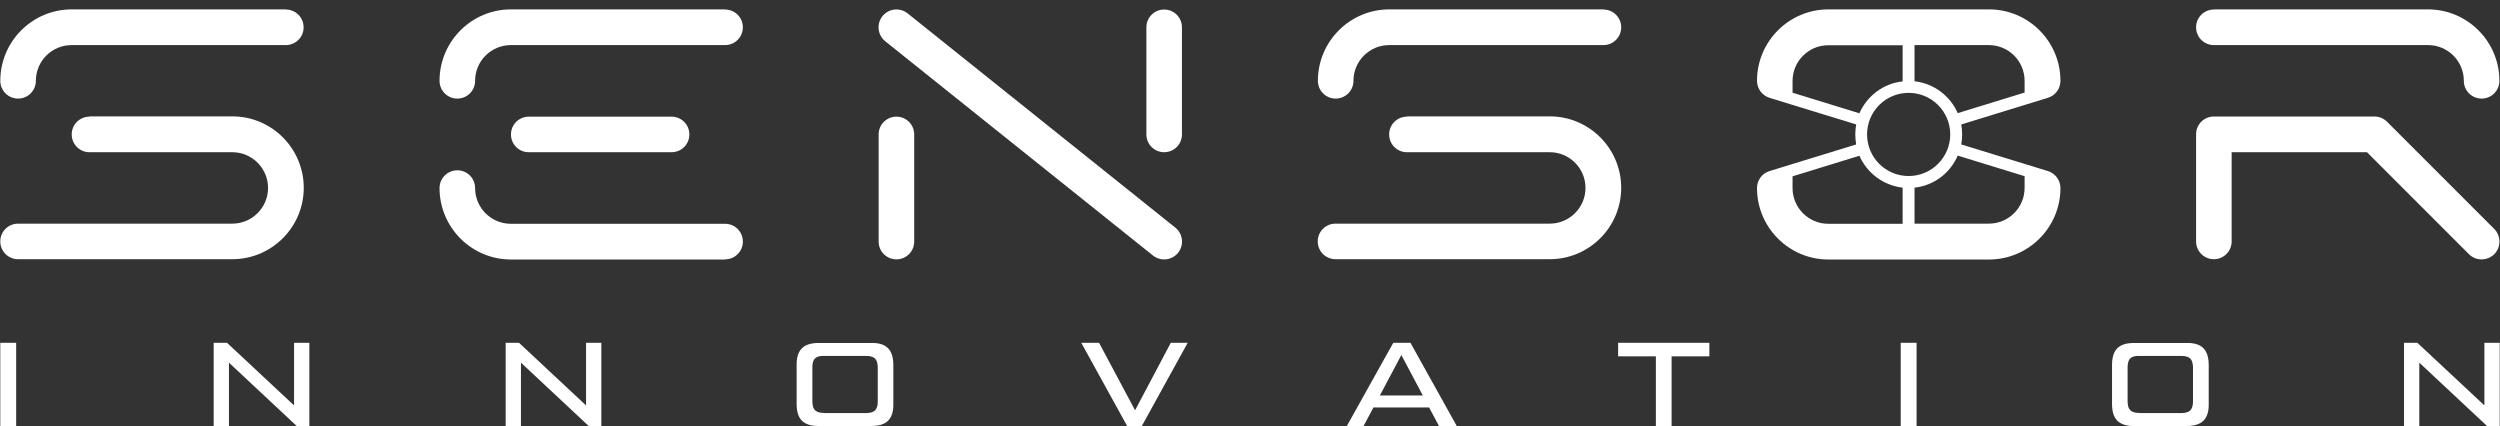
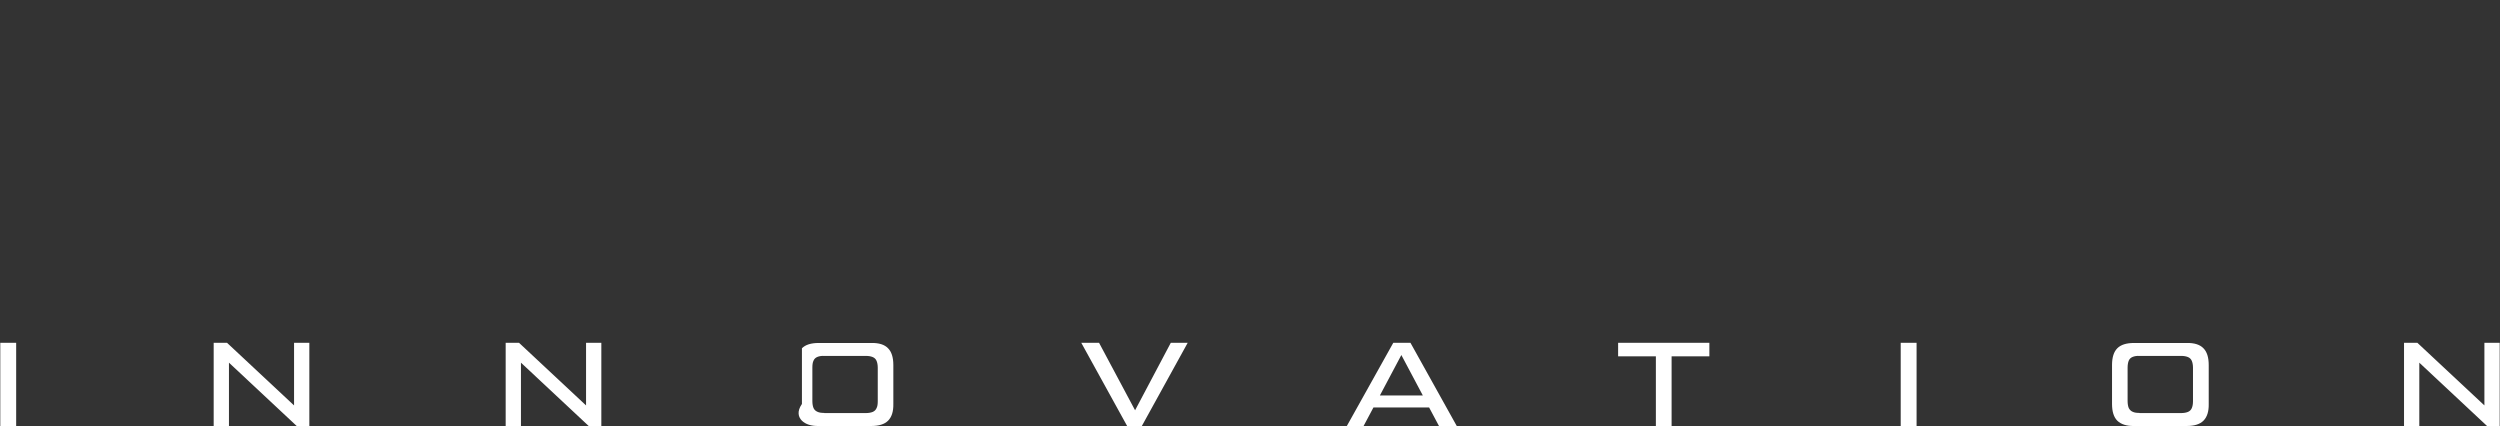
<svg xmlns="http://www.w3.org/2000/svg" width="223" height="38" viewBox="0 0 223 38" fill="none">
  <rect x="0" y="0" width="223" height="38" fill="#333333" stroke="none" />
-   <path fill-rule="evenodd" clip-rule="evenodd" d="M169.714 19.949V16.738C167.984 16.541 166.529 15.427 165.86 13.893L159.896 15.728V16.777C159.896 18.533 161.325 19.962 163.081 19.962H169.714V19.949ZM170.776 16.738V19.949H177.409C179.165 19.949 180.594 18.52 180.594 16.764V15.715L174.63 13.88C173.961 15.427 172.519 16.554 170.776 16.738ZM170.776 7.247C172.506 7.444 173.961 8.558 174.63 10.092L180.594 8.256V7.208C180.594 5.451 179.165 4.022 177.409 4.022H170.776V7.247ZM169.714 4.036H163.081C161.325 4.036 159.896 5.464 159.896 7.221V8.27L165.86 10.105C166.529 8.571 167.984 7.444 169.714 7.26V4.036ZM174.944 11.101C174.997 11.389 175.023 11.678 175.023 11.992C175.023 12.294 174.997 12.595 174.944 12.884L182.665 15.256C183.32 15.453 183.792 16.069 183.792 16.777C183.792 20.29 180.935 23.148 177.422 23.148H163.094C159.581 23.148 156.724 20.29 156.724 16.777C156.724 16.056 157.196 15.453 157.851 15.256L165.572 12.884C165.519 12.595 165.493 12.294 165.493 11.992C165.493 11.691 165.519 11.389 165.572 11.101L157.851 8.728C157.196 8.532 156.724 7.916 156.724 7.208C156.724 3.695 159.581 0.837 163.094 0.837H177.422C180.935 0.837 183.792 3.695 183.792 7.208C183.792 7.929 183.32 8.532 182.665 8.728L174.944 11.101ZM170.251 8.283C172.309 8.283 173.961 9.947 173.961 11.992C173.961 14.037 172.296 15.702 170.251 15.702C168.193 15.702 166.542 14.037 166.542 11.992C166.542 9.947 168.193 8.283 170.251 8.283Z" fill="#fff" />
-   <path fill-rule="evenodd" clip-rule="evenodd" d="M25.496 0.85C26.374 0.85 27.082 1.558 27.082 2.436C27.082 3.315 26.374 4.022 25.496 4.022H6.384C4.627 4.022 3.199 5.451 3.199 7.208C3.199 8.086 2.491 8.794 1.613 8.794C0.734 8.794 0.026 8.086 0.026 7.208C0.026 3.695 2.884 0.837 6.397 0.837H25.496V0.85ZM197.477 0.85C196.598 0.85 195.891 1.558 195.891 2.436C195.891 3.315 196.598 4.022 197.477 4.022H216.589C218.345 4.022 219.774 5.451 219.774 7.208C219.774 8.086 220.482 8.794 221.36 8.794C222.238 8.794 222.946 8.086 222.946 7.208C222.946 3.695 220.089 0.837 216.576 0.837H197.477V0.85ZM211.149 13.591L220.233 22.676C220.849 23.292 221.858 23.292 222.487 22.676C223.103 22.059 223.103 21.05 222.487 20.421L212.931 10.865C212.643 10.577 212.25 10.393 211.804 10.393H197.477C196.598 10.393 195.891 11.101 195.891 11.979V21.535C195.891 22.413 196.598 23.121 197.477 23.121C198.355 23.121 199.063 22.413 199.063 21.535V13.578H211.149V13.591ZM143.025 0.85C143.903 0.85 144.611 1.558 144.611 2.436C144.611 3.315 143.903 4.022 143.025 4.022H123.913C122.156 4.022 120.728 5.451 120.728 7.208C120.728 8.086 120.02 8.794 119.141 8.794C118.263 8.794 117.555 8.086 117.555 7.208C117.555 3.695 120.413 0.837 123.926 0.837H143.025V0.85ZM125.499 10.406C124.621 10.406 123.913 11.114 123.913 11.992C123.913 12.871 124.621 13.578 125.499 13.578H138.24C139.997 13.578 141.426 15.007 141.426 16.764C141.426 18.52 139.997 19.949 138.24 19.949H119.128C118.25 19.949 117.542 20.657 117.542 21.535C117.542 22.413 118.25 23.121 119.128 23.121H138.24C141.753 23.121 144.611 20.264 144.611 16.751C144.611 13.238 141.753 10.38 138.24 10.38H125.499V10.406ZM102.258 11.992C102.258 12.871 102.966 13.578 103.844 13.578C104.722 13.578 105.43 12.871 105.43 11.992C105.43 8.807 105.43 5.622 105.43 2.436C105.43 1.558 104.722 0.85 103.844 0.85C102.966 0.85 102.258 1.558 102.258 2.436C102.258 5.622 102.258 8.807 102.258 11.992ZM78.375 21.548C78.375 22.427 79.082 23.134 79.961 23.134C80.839 23.134 81.547 22.427 81.547 21.548C81.547 18.363 81.547 15.178 81.547 11.992C81.547 11.114 80.839 10.406 79.961 10.406C79.082 10.406 78.375 11.114 78.375 11.992C78.375 15.178 78.375 18.363 78.375 21.548ZM78.965 3.682C78.283 3.131 78.165 2.135 78.716 1.44C79.266 0.759 80.262 0.641 80.957 1.191L104.84 20.303C105.522 20.854 105.64 21.85 105.089 22.544C104.539 23.226 103.543 23.344 102.848 22.794L78.965 3.682ZM64.677 23.134C65.555 23.134 66.263 22.427 66.263 21.548C66.263 20.67 65.555 19.962 64.677 19.962H45.565C43.808 19.962 42.379 18.533 42.379 16.777C42.379 15.899 41.671 15.191 40.793 15.191C39.915 15.191 39.207 15.899 39.207 16.777C39.207 20.29 42.065 23.148 45.578 23.148H64.677V23.134ZM64.677 0.85C65.555 0.85 66.263 1.558 66.263 2.436C66.263 3.315 65.555 4.022 64.677 4.022H45.565C43.808 4.022 42.379 5.451 42.379 7.208C42.379 8.086 41.671 8.794 40.793 8.794C39.915 8.794 39.207 8.086 39.207 7.208C39.207 3.695 42.065 0.837 45.578 0.837H64.677V0.85ZM47.164 10.406C46.286 10.406 45.578 11.114 45.578 11.992C45.578 12.871 46.286 13.578 47.164 13.578C51.411 13.578 55.658 13.578 59.905 13.578C60.783 13.578 61.491 12.871 61.491 11.992C61.491 11.114 60.783 10.406 59.905 10.406C55.645 10.406 51.398 10.406 47.164 10.406ZM7.983 10.406C7.105 10.406 6.397 11.114 6.397 11.992C6.397 12.871 7.105 13.578 7.983 13.578H20.724C22.481 13.578 23.91 15.007 23.91 16.764C23.91 18.52 22.481 19.949 20.724 19.949H1.613C0.734 19.949 0.026 20.657 0.026 21.535C0.026 22.413 0.734 23.121 1.613 23.121H20.724C24.237 23.121 27.095 20.264 27.095 16.751C27.095 13.238 24.237 10.38 20.724 10.38H7.983V10.406Z" fill="#fff" />
-   <path fill-rule="evenodd" clip-rule="evenodd" d="M221.609 36.164L215.632 30.58H214.439V37.999H215.802V32.35L221.845 37.999H222.972V30.58H221.609V36.164ZM26.23 36.164L20.253 30.58H19.06V37.999H20.423V32.35L26.466 37.999H27.593V30.58H26.23V36.164ZM52.276 36.164L46.299 30.58H45.106V37.999H46.469V32.35L52.512 37.999H53.639V30.58H52.276V36.164ZM77.719 37.999C78.401 37.999 78.899 37.842 79.214 37.528C79.541 37.2 79.699 36.702 79.686 36.033V32.559C79.686 31.878 79.528 31.38 79.214 31.065C78.899 30.737 78.401 30.58 77.719 30.593H73.026C72.345 30.593 71.847 30.75 71.532 31.065C71.218 31.38 71.047 31.878 71.06 32.559V36.033C71.06 36.715 71.218 37.213 71.532 37.528C71.86 37.842 72.358 38.013 73.026 37.999H77.719ZM73.525 36.833C73.263 36.833 73.066 36.806 72.909 36.728C72.751 36.662 72.633 36.544 72.568 36.4C72.502 36.243 72.463 36.033 72.463 35.771V32.795C72.463 32.533 72.489 32.324 72.568 32.166C72.633 32.009 72.751 31.904 72.909 31.838C73.066 31.773 73.276 31.734 73.525 31.747H77.234C77.496 31.747 77.693 31.786 77.85 31.852C78.008 31.917 78.126 32.035 78.191 32.192C78.257 32.35 78.296 32.559 78.296 32.809V35.784C78.296 36.046 78.27 36.243 78.191 36.4C78.126 36.557 78.008 36.675 77.85 36.741C77.693 36.806 77.483 36.846 77.234 36.846H73.525V36.833ZM101.249 36.597L98.037 30.58H96.451L100.541 37.999H101.852L105.941 30.58H104.434L101.249 36.597ZM129.943 37.999L125.814 30.58H124.28L120.138 37.999H121.632L122.51 36.348H127.478L128.357 37.999H129.943ZM125.001 31.668L126.915 35.273H123.087L125.001 31.668ZM144.336 30.58V31.786H147.704V37.999H149.107V31.786H152.476V30.58H144.336ZM169.543 37.999H170.959V30.58H169.543V37.999ZM0.026 37.999H1.442V30.58H0.026V37.999ZM195.052 37.999C195.733 37.999 196.231 37.842 196.546 37.528C196.874 37.2 197.031 36.702 197.018 36.033V32.559C197.018 31.878 196.861 31.38 196.546 31.065C196.231 30.737 195.733 30.58 195.052 30.593H190.359C189.677 30.593 189.179 30.75 188.865 31.065C188.55 31.38 188.393 31.878 188.393 32.559V36.033C188.393 36.715 188.55 37.213 188.865 37.528C189.192 37.842 189.69 38.013 190.359 37.999H195.052ZM190.844 36.833C190.582 36.833 190.385 36.806 190.228 36.728C190.071 36.662 189.966 36.544 189.887 36.4C189.821 36.243 189.782 36.033 189.782 35.771V32.795C189.782 32.533 189.821 32.324 189.887 32.166C189.953 32.009 190.071 31.904 190.228 31.838C190.385 31.773 190.595 31.734 190.844 31.747H194.554C194.816 31.747 195.012 31.786 195.17 31.852C195.327 31.917 195.445 32.035 195.51 32.192C195.576 32.35 195.615 32.559 195.615 32.809V35.784C195.615 36.046 195.576 36.243 195.51 36.4C195.445 36.557 195.327 36.675 195.17 36.741C195.012 36.806 194.803 36.846 194.554 36.846H190.844V36.833Z" fill="#fff" />
+   <path fill-rule="evenodd" clip-rule="evenodd" d="M221.609 36.164L215.632 30.58H214.439V37.999H215.802V32.35L221.845 37.999H222.972V30.58H221.609V36.164ZM26.23 36.164L20.253 30.58H19.06V37.999H20.423V32.35L26.466 37.999H27.593V30.58H26.23V36.164ZM52.276 36.164L46.299 30.58H45.106V37.999H46.469V32.35L52.512 37.999H53.639V30.58H52.276V36.164ZM77.719 37.999C78.401 37.999 78.899 37.842 79.214 37.528C79.541 37.2 79.699 36.702 79.686 36.033V32.559C79.686 31.878 79.528 31.38 79.214 31.065C78.899 30.737 78.401 30.58 77.719 30.593H73.026C72.345 30.593 71.847 30.75 71.532 31.065V36.033C71.06 36.715 71.218 37.213 71.532 37.528C71.86 37.842 72.358 38.013 73.026 37.999H77.719ZM73.525 36.833C73.263 36.833 73.066 36.806 72.909 36.728C72.751 36.662 72.633 36.544 72.568 36.4C72.502 36.243 72.463 36.033 72.463 35.771V32.795C72.463 32.533 72.489 32.324 72.568 32.166C72.633 32.009 72.751 31.904 72.909 31.838C73.066 31.773 73.276 31.734 73.525 31.747H77.234C77.496 31.747 77.693 31.786 77.85 31.852C78.008 31.917 78.126 32.035 78.191 32.192C78.257 32.35 78.296 32.559 78.296 32.809V35.784C78.296 36.046 78.27 36.243 78.191 36.4C78.126 36.557 78.008 36.675 77.85 36.741C77.693 36.806 77.483 36.846 77.234 36.846H73.525V36.833ZM101.249 36.597L98.037 30.58H96.451L100.541 37.999H101.852L105.941 30.58H104.434L101.249 36.597ZM129.943 37.999L125.814 30.58H124.28L120.138 37.999H121.632L122.51 36.348H127.478L128.357 37.999H129.943ZM125.001 31.668L126.915 35.273H123.087L125.001 31.668ZM144.336 30.58V31.786H147.704V37.999H149.107V31.786H152.476V30.58H144.336ZM169.543 37.999H170.959V30.58H169.543V37.999ZM0.026 37.999H1.442V30.58H0.026V37.999ZM195.052 37.999C195.733 37.999 196.231 37.842 196.546 37.528C196.874 37.2 197.031 36.702 197.018 36.033V32.559C197.018 31.878 196.861 31.38 196.546 31.065C196.231 30.737 195.733 30.58 195.052 30.593H190.359C189.677 30.593 189.179 30.75 188.865 31.065C188.55 31.38 188.393 31.878 188.393 32.559V36.033C188.393 36.715 188.55 37.213 188.865 37.528C189.192 37.842 189.69 38.013 190.359 37.999H195.052ZM190.844 36.833C190.582 36.833 190.385 36.806 190.228 36.728C190.071 36.662 189.966 36.544 189.887 36.4C189.821 36.243 189.782 36.033 189.782 35.771V32.795C189.782 32.533 189.821 32.324 189.887 32.166C189.953 32.009 190.071 31.904 190.228 31.838C190.385 31.773 190.595 31.734 190.844 31.747H194.554C194.816 31.747 195.012 31.786 195.17 31.852C195.327 31.917 195.445 32.035 195.51 32.192C195.576 32.35 195.615 32.559 195.615 32.809V35.784C195.615 36.046 195.576 36.243 195.51 36.4C195.445 36.557 195.327 36.675 195.17 36.741C195.012 36.806 194.803 36.846 194.554 36.846H190.844V36.833Z" fill="#fff" />
</svg>